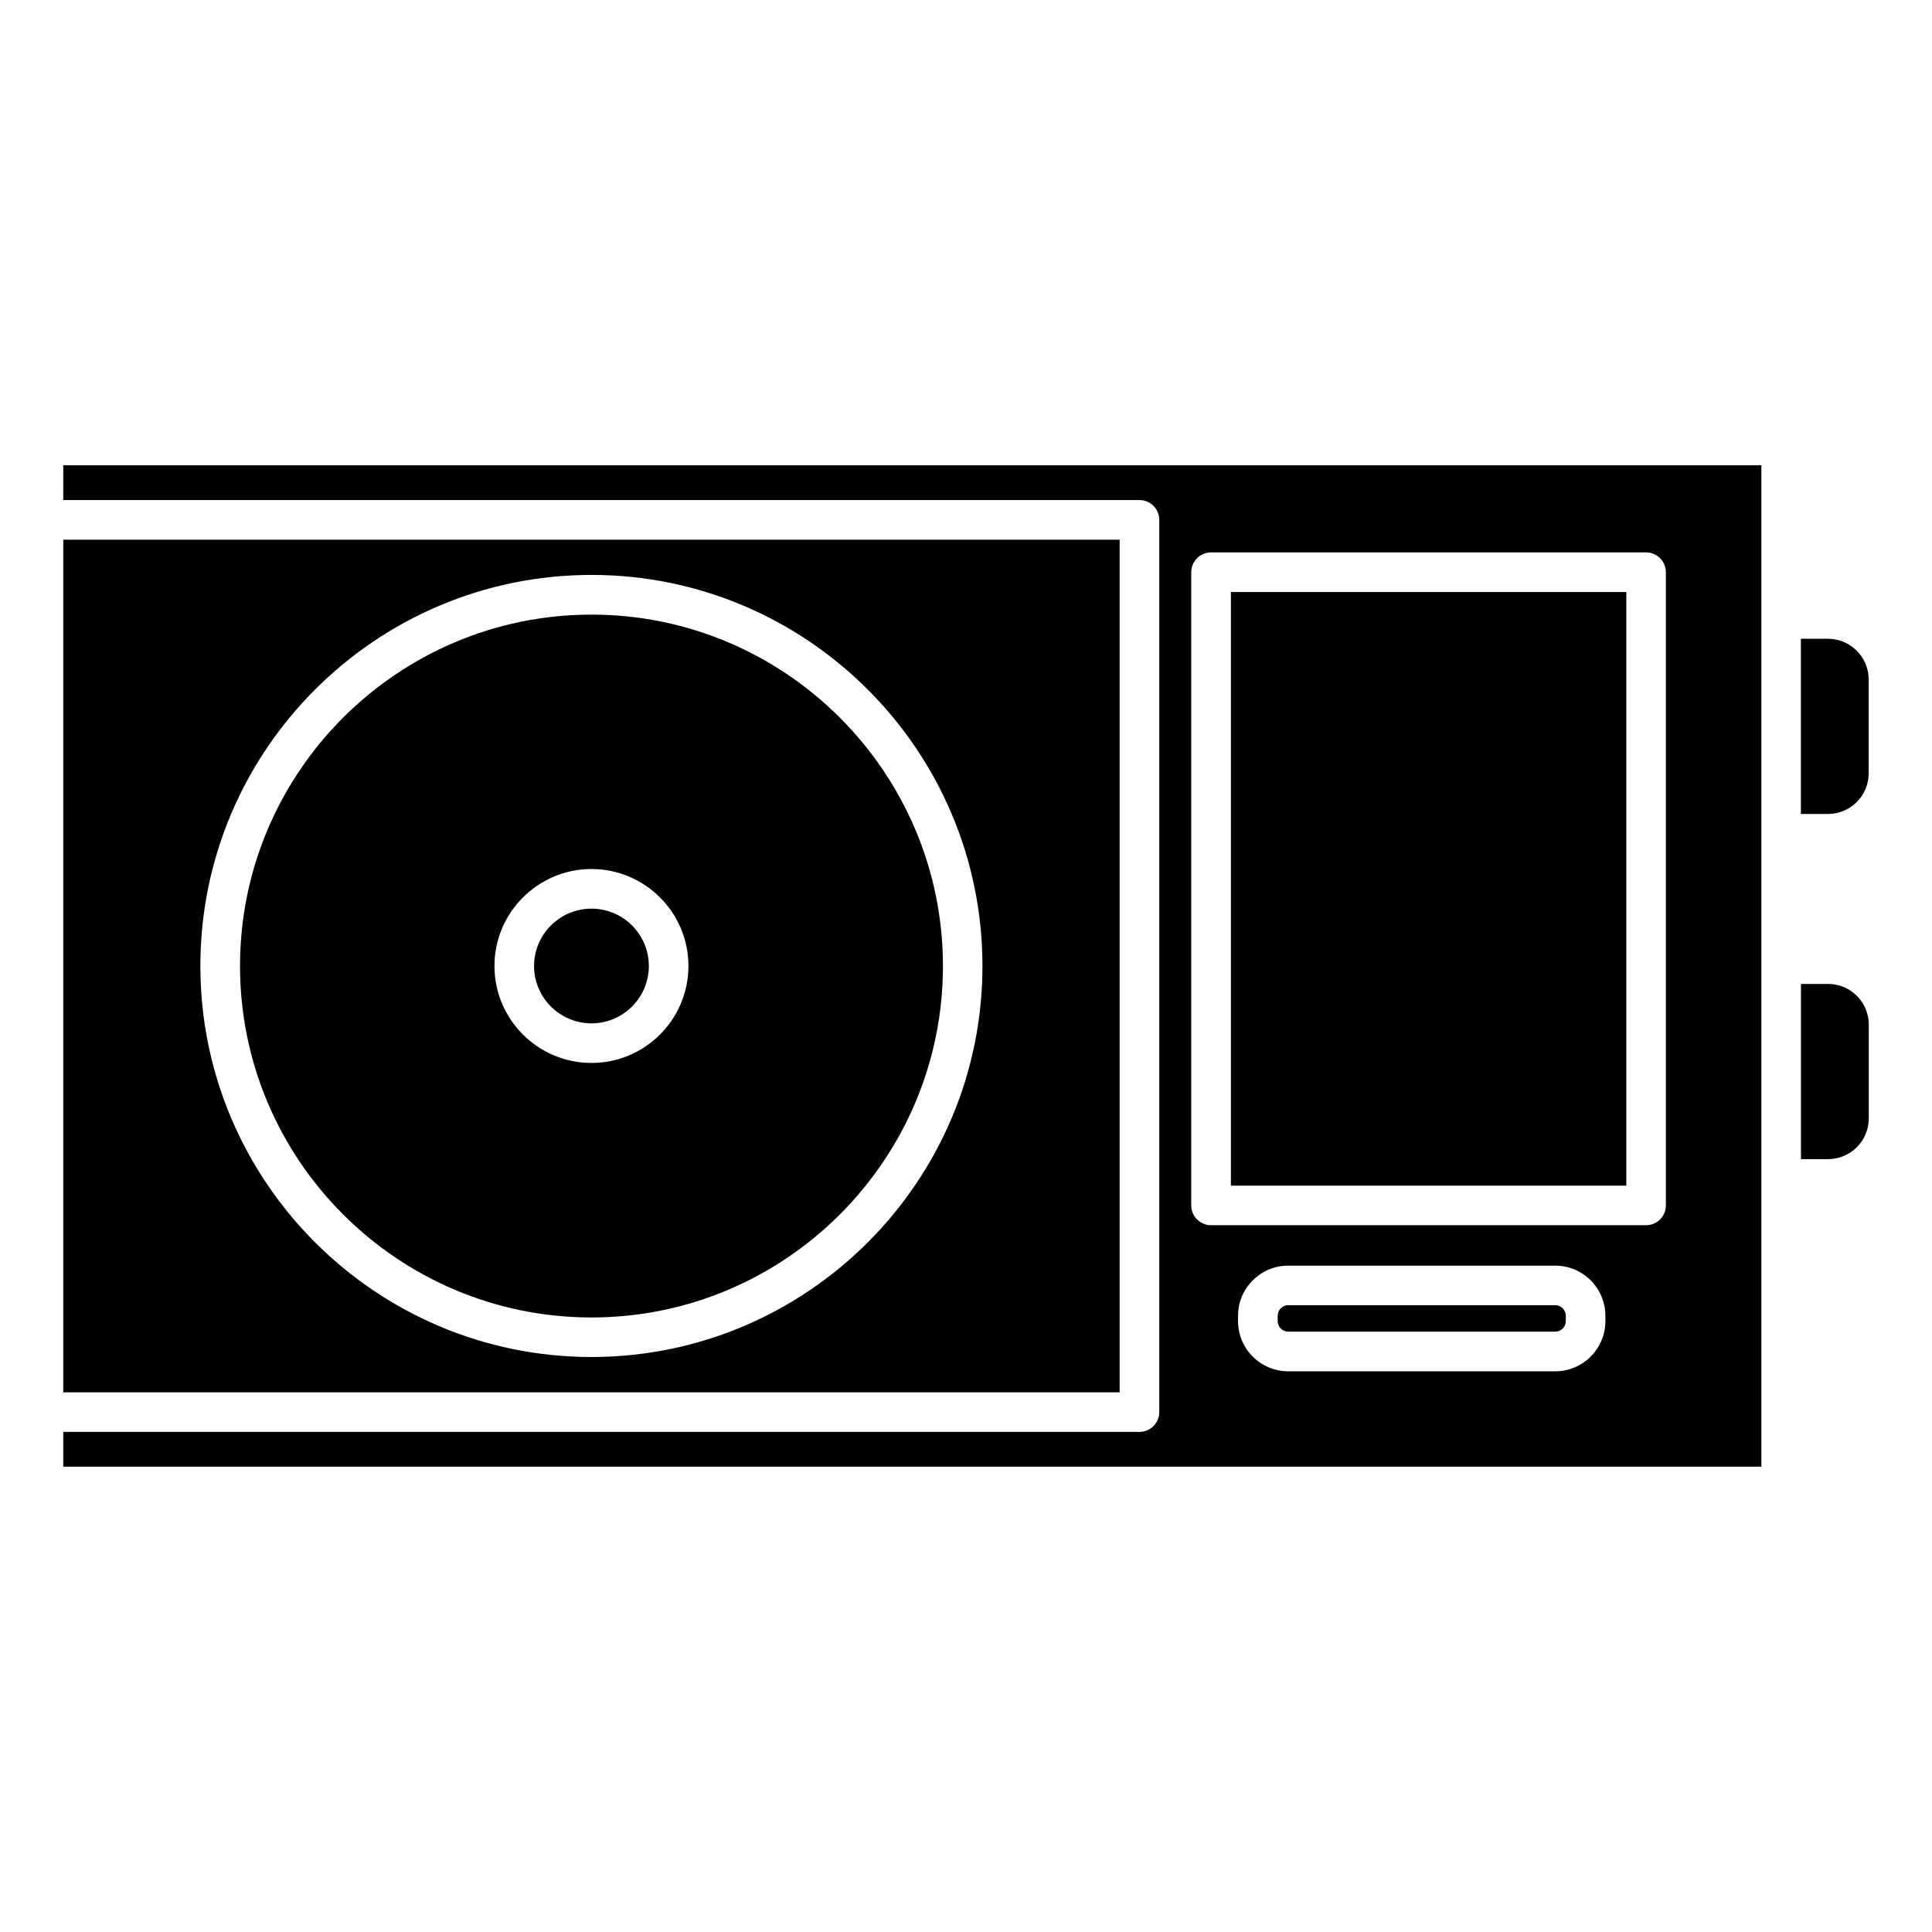
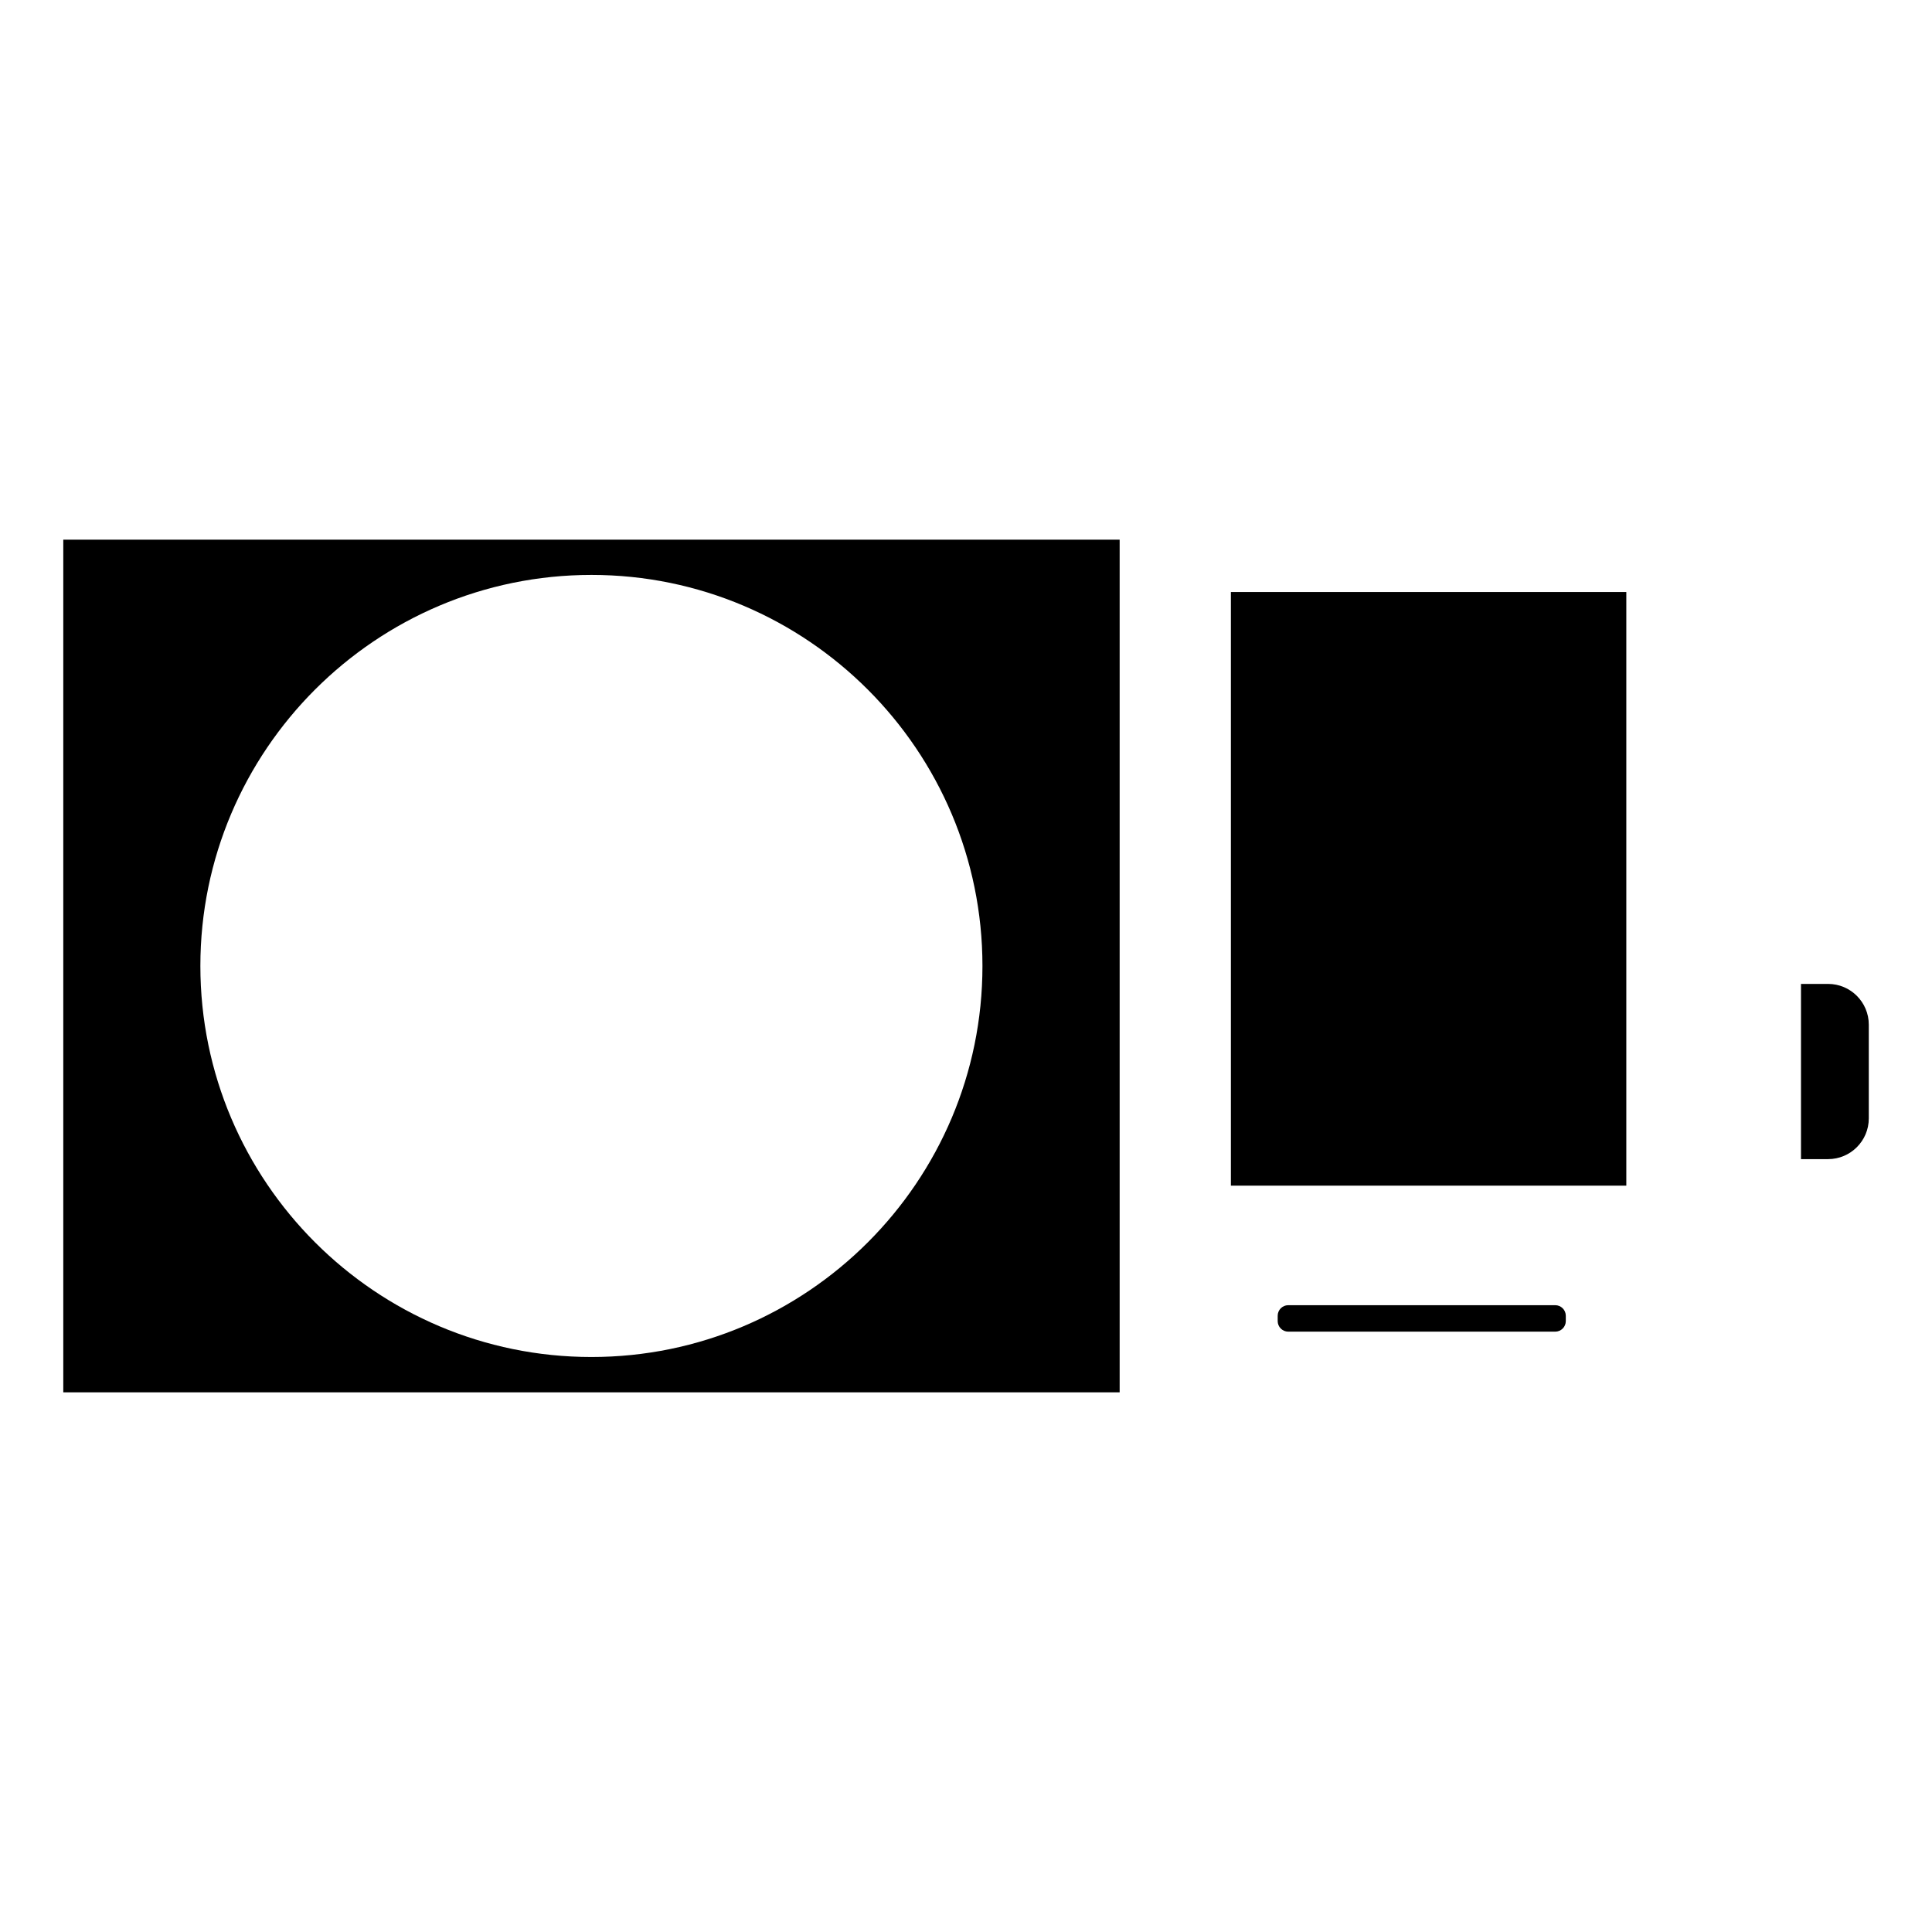
<svg xmlns="http://www.w3.org/2000/svg" fill="#000000" width="800px" height="800px" version="1.1" viewBox="144 144 512 512">
  <g>
    <path d="m556.16 489.89h-70.766c-1.531 0-2.793 1.258-2.793 2.793v1.426c0 1.531 1.258 2.793 2.793 2.793h70.766c1.531 0 2.793-1.258 2.793-2.793v-1.426c-0.004-1.535-1.262-2.793-2.793-2.793z" />
    <path d="m440.72 287.02h-279.95v225.96h279.95zm-139.98 216.6c-57.141 0-103.64-46.477-103.64-103.64 0-57.141 46.496-103.62 103.64-103.62 57.141-0.004 103.62 46.496 103.62 103.64s-46.477 103.62-103.62 103.62z" />
-     <path d="m300.75 306.88c-51.348 0-93.141 41.773-93.141 93.121s41.773 93.141 93.141 93.141c51.367 0 93.141-41.773 93.141-93.141-0.02-51.348-41.793-93.121-93.141-93.121zm0 118.81c-14.168 0-25.715-11.523-25.715-25.695 0-14.168 11.547-25.695 25.715-25.695 14.172 0.004 25.695 11.527 25.695 25.699 0 14.168-11.523 25.691-25.695 25.691z" />
    <path d="m470.2 300.89h104.79v157.32h-104.79z" />
-     <path d="m300.75 384.8c-8.375 0-15.219 6.824-15.219 15.199s6.824 15.199 15.219 15.199c8.398-0.004 15.199-6.824 15.199-15.199 0-8.379-6.82-15.199-15.199-15.199z" />
-     <path d="m628.43 313.28h-7.18v46.434h7.18c5.941 0 10.789-4.828 10.789-10.789v-24.855c0-5.941-4.828-10.789-10.789-10.789z" />
    <path d="m621.28 451.18h7.18c5.941 0 10.789-4.828 10.789-10.789v-24.855c0-5.941-4.828-10.789-10.789-10.789h-7.18z" />
-     <path d="m160.77 276.52h285.2c2.898 0 5.246 2.352 5.246 5.246v236.45c0 2.898-2.352 5.246-5.246 5.246l-285.2 0.004v9.215h450.01v-265.38h-450.01zm408.67 217.6c0 7.328-5.961 13.289-13.289 13.289h-70.766c-7.328 0-13.289-5.961-13.289-13.289v-1.426c0-7.328 5.961-13.289 13.289-13.289h70.766c7.328 0 13.289 5.961 13.289 13.289zm-109.75-198.48c0-2.898 2.352-5.246 5.246-5.246h115.29c2.898 0 5.246 2.352 5.246 5.246v167.81c0 2.898-2.352 5.246-5.246 5.246h-115.29c-2.898 0-5.246-2.352-5.246-5.246z" />
  </g>
</svg>